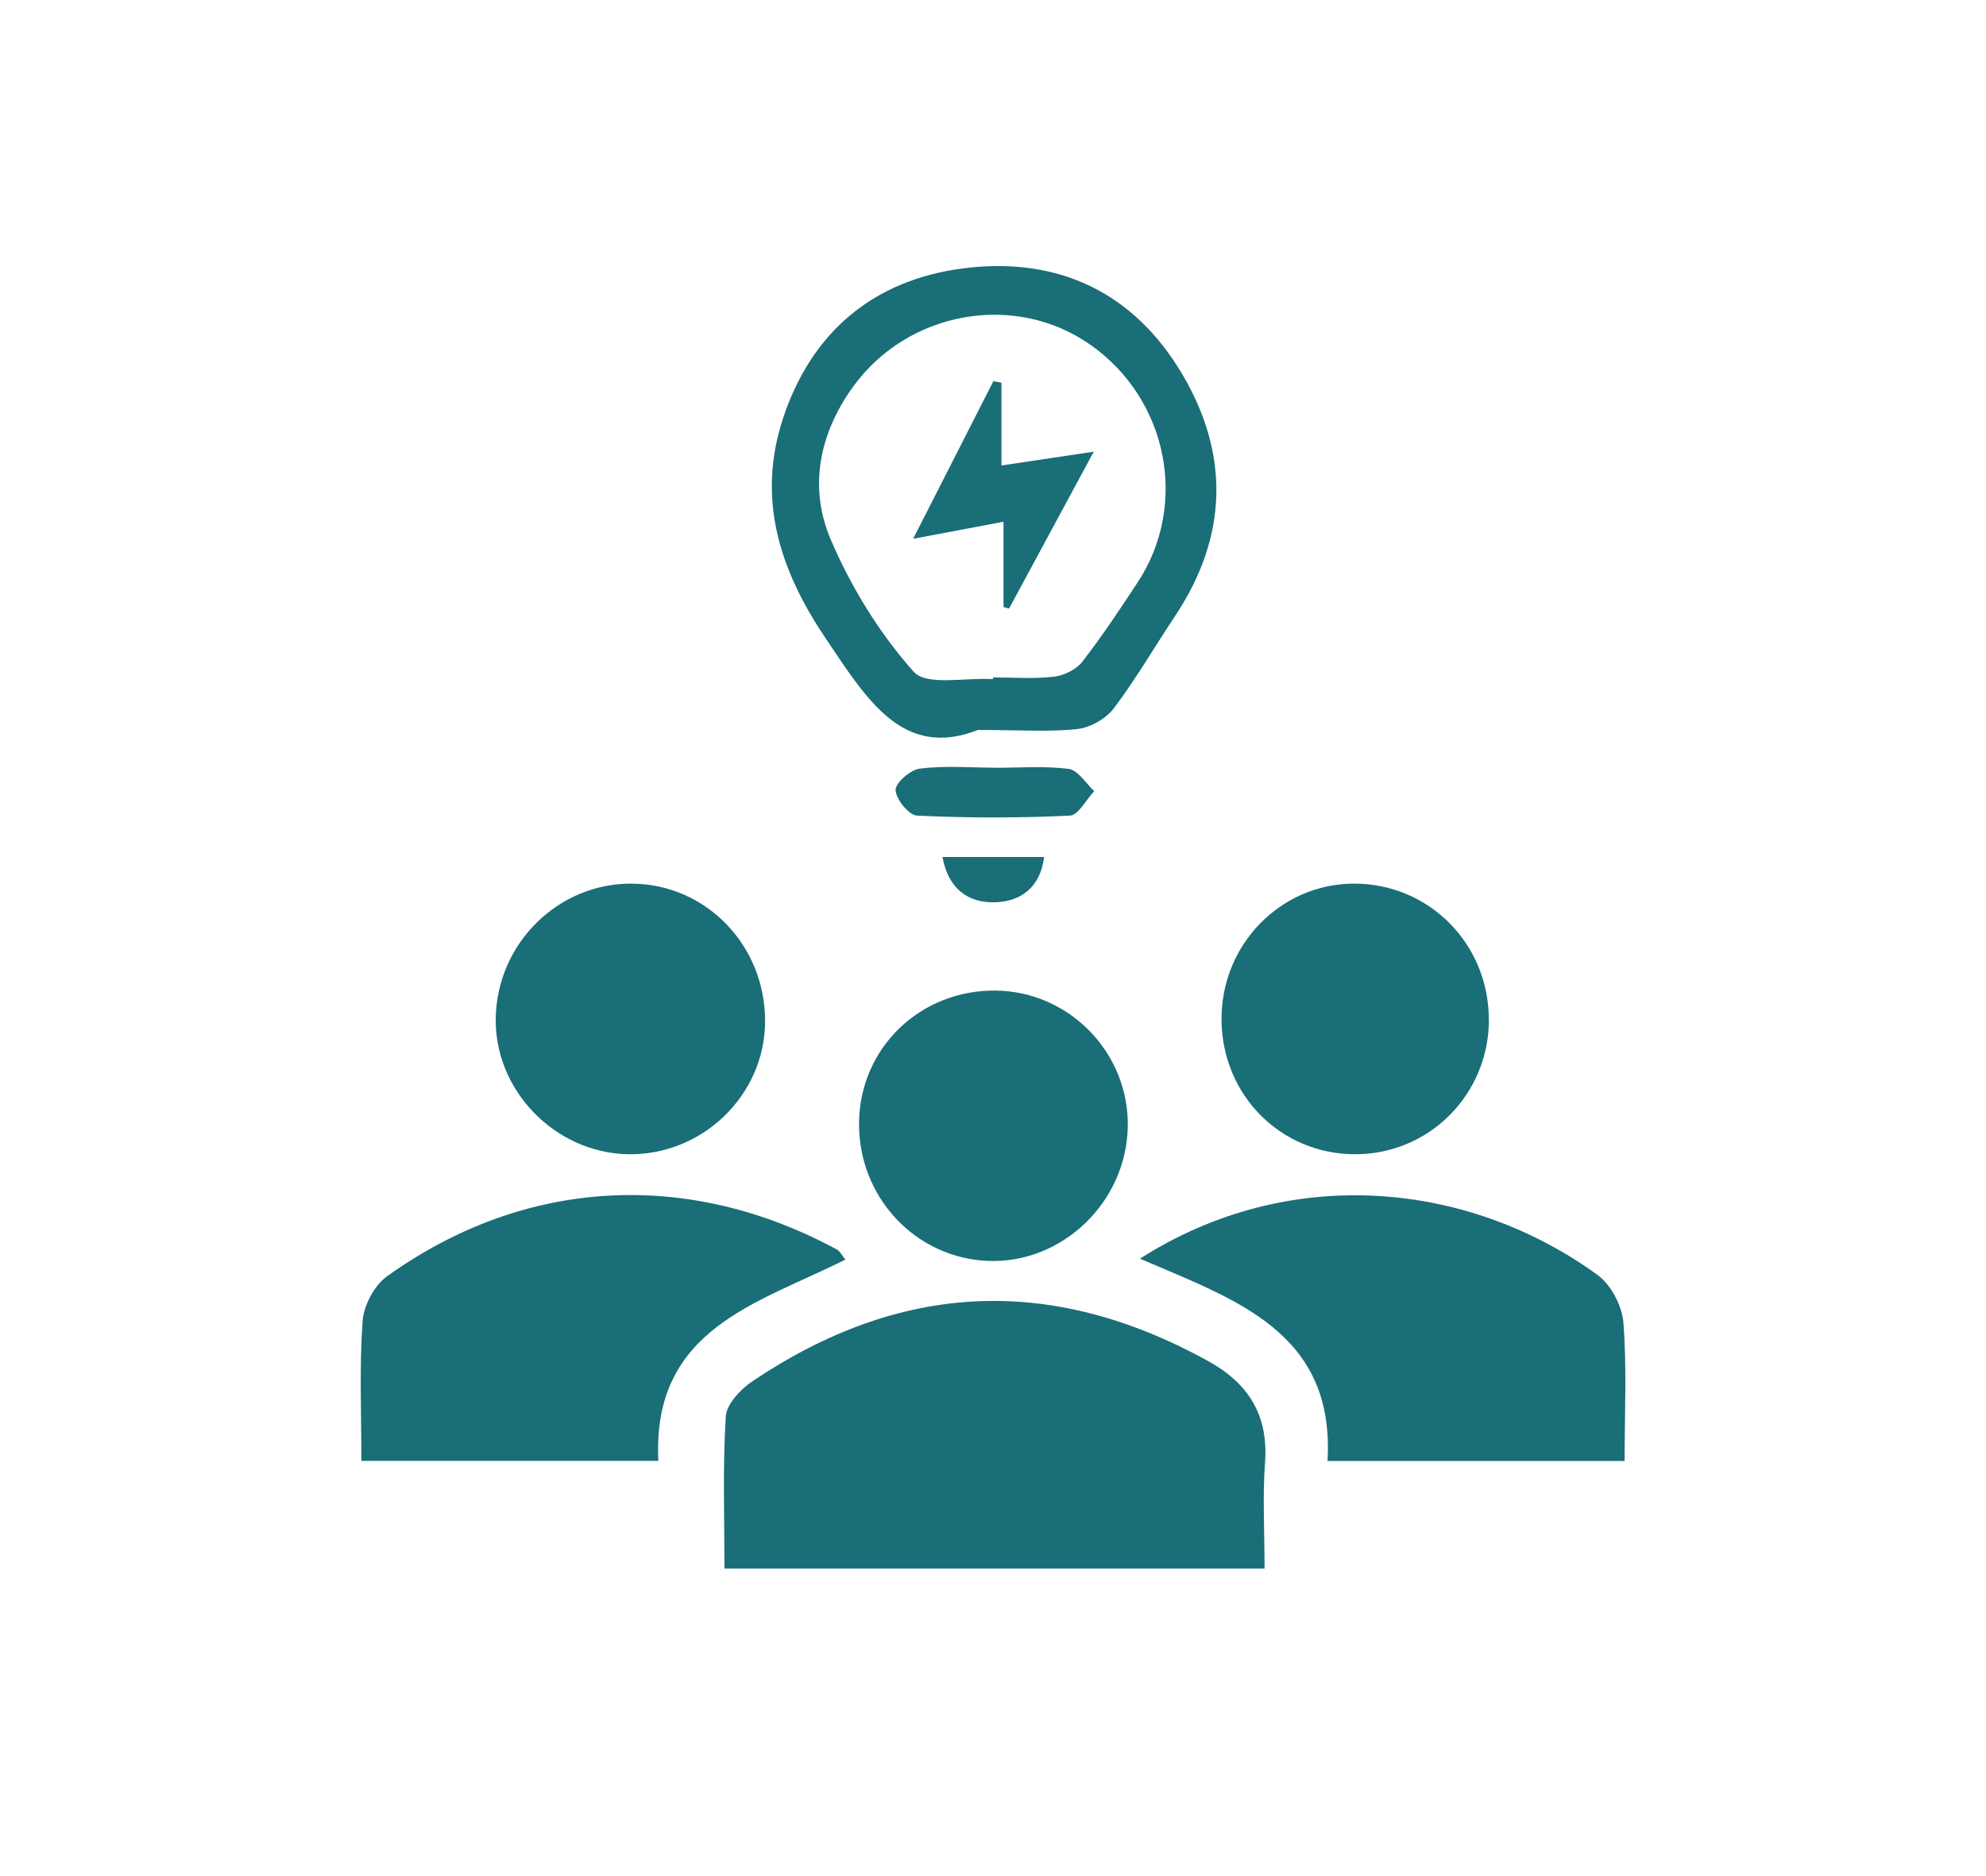
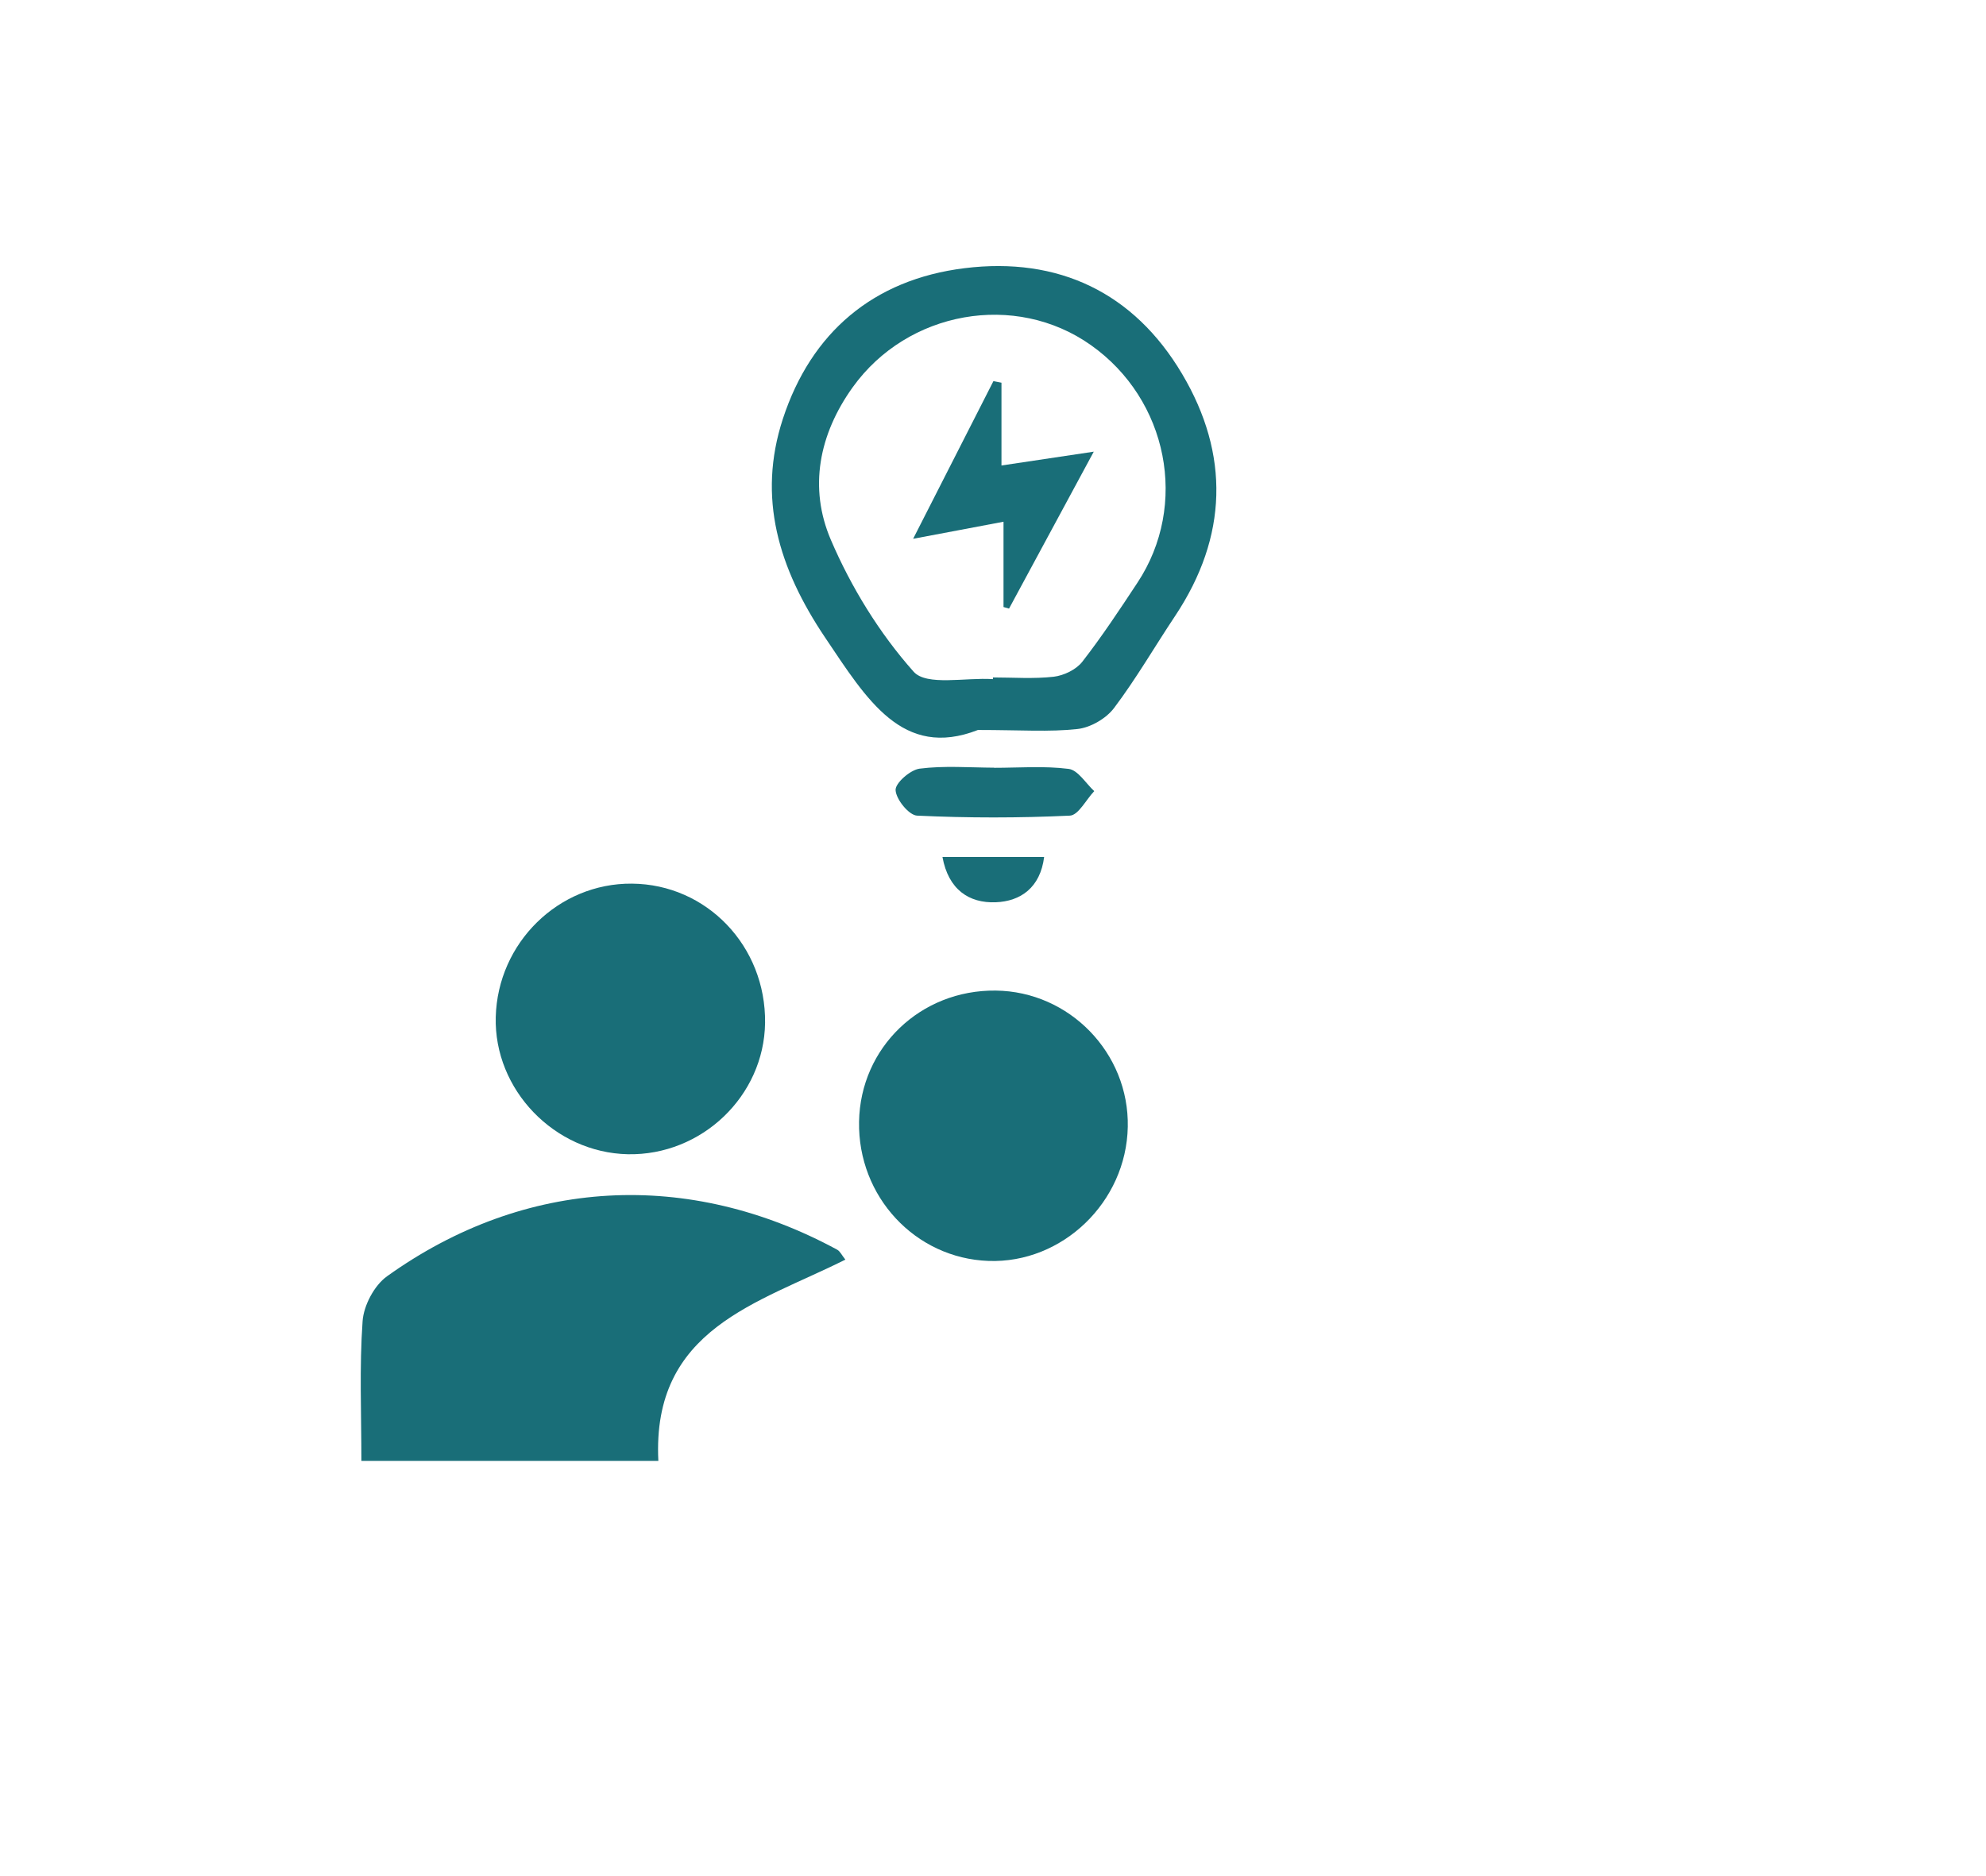
<svg xmlns="http://www.w3.org/2000/svg" id="Layer_1" viewBox="0 0 165.25 156.14">
  <defs>
    <style>      .cls-1 {        fill: #196e78;      }    </style>
  </defs>
-   <path class="cls-1" d="M105.22,130.54h-44.94c0-4.23-.15-8.46.11-12.65.06-1.04,1.25-2.29,2.25-2.96,12.26-8.22,24.72-8.89,37.83-1.69,3.37,1.85,5.08,4.48,4.79,8.46-.21,2.84-.04,5.71-.04,8.84Z" />
  <path class="cls-1" d="M30.07,121.58c0-3.96-.17-7.81.1-11.62.09-1.31.97-2.98,2.03-3.74,11.51-8.25,25.12-8.91,37.47-2.21.23.13.36.43.67.82-7.24,3.64-16.11,5.73-15.56,16.75h-24.71Z" />
-   <path class="cls-1" d="M94.84,104.76c12.52-8,27.43-6.4,38.09,1.35,1.12.81,2.04,2.58,2.15,3.97.29,3.73.1,7.51.1,11.51h-24.72c.63-10.76-7.72-13.44-15.62-16.84Z" />
  <path class="cls-1" d="M81.35,60.76c-6.25,2.42-9.21-2.52-12.7-7.71-3.87-5.76-5.65-11.64-3.51-18.19,2.35-7.18,7.52-11.6,15.11-12.54,7.82-.97,14.1,2.03,18.11,8.8,3.97,6.69,3.81,13.54-.58,20.14-1.7,2.55-3.24,5.22-5.08,7.66-.66.88-1.96,1.63-3.04,1.75-2.35.26-4.75.08-8.31.08ZM82.62,56.52s0-.09,0-.14c1.69,0,3.39.13,5.06-.06.84-.1,1.86-.59,2.37-1.24,1.64-2.11,3.12-4.35,4.59-6.58,4.28-6.47,2.55-15.24-3.87-19.78-6.29-4.45-15.25-2.86-19.82,3.51-2.81,3.92-3.67,8.37-1.82,12.69,1.69,3.95,4.05,7.79,6.89,10.98,1.07,1.21,4.33.47,6.59.62Z" />
  <path class="cls-1" d="M71.48,93.35c.11-6.18,5.12-10.98,11.37-10.91,6.14.07,11.11,5.2,10.99,11.34-.12,6.26-5.44,11.38-11.59,11.16-6.1-.22-10.88-5.36-10.77-11.59Z" />
  <path class="cls-1" d="M52.58,73.54c6.23.05,11.16,5.21,11.08,11.59-.08,6.08-5.27,11.05-11.42,10.93-6.1-.13-11.15-5.37-10.99-11.42.16-6.18,5.23-11.15,11.33-11.1Z" />
-   <path class="cls-1" d="M123.89,84.88c-.02,6.2-4.95,11.17-11.11,11.18-6.19.01-11.09-4.9-11.14-11.17-.05-6.23,4.86-11.31,10.97-11.35,6.27-.04,11.29,5.01,11.27,11.34Z" />
  <path class="cls-1" d="M82.72,63.9c2.07,0,4.16-.17,6.2.09.78.1,1.43,1.21,2.13,1.85-.68.71-1.32,2.01-2.03,2.04-4.23.2-8.48.2-12.71,0-.68-.03-1.75-1.35-1.79-2.12-.04-.58,1.22-1.69,2-1.79,2.04-.26,4.13-.09,6.2-.08Z" />
  <path class="cls-1" d="M86.88,71.32c-.32,2.56-1.97,3.69-4.02,3.77-2.23.09-3.95-1.06-4.44-3.77h8.46Z" />
  <path class="cls-1" d="M83.33,31.85v6.89c2.54-.38,4.83-.73,7.68-1.15-2.53,4.68-4.79,8.87-7.05,13.06-.15-.04-.31-.09-.46-.13v-7.1c-2.5.47-4.73.9-7.52,1.42,2.37-4.65,4.53-8.89,6.68-13.12.22.04.45.09.67.13Z" />
</svg>